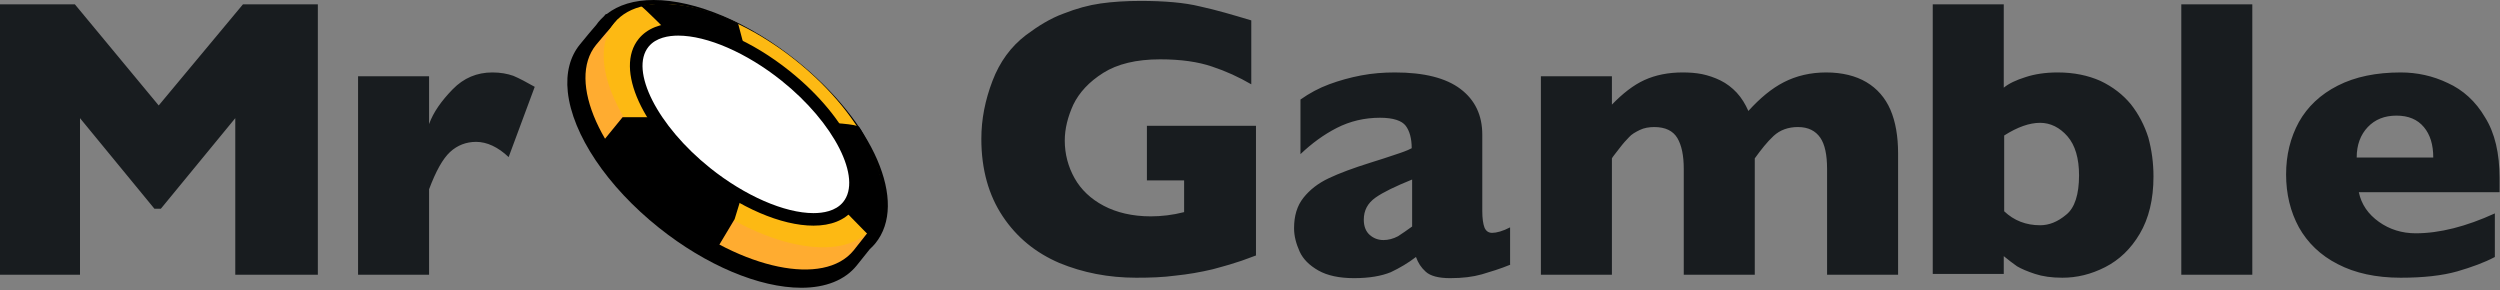
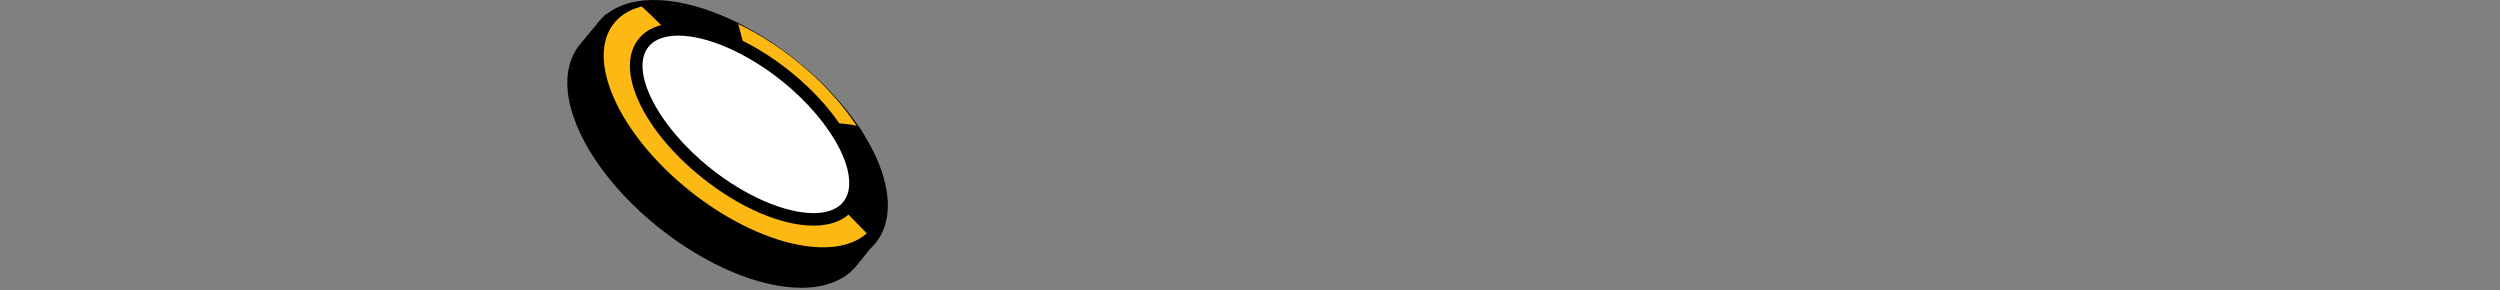
<svg xmlns="http://www.w3.org/2000/svg" width="224" height="26" viewBox="0 0 224 26" fill="none">
  <rect x="0" y="0" width="224" height="26" fill="#808080" stroke="none" />
  <g clip-path="url(#clip0_686_27702)">
-     <path d="M28.441 24.619H21.081V10.586L14.412 18.703H13.837L7.168 10.586V24.619H0V0.386H6.707L14.22 9.449L21.771 0.386H28.479V24.619H28.441ZM45.996 6.794C45.459 6.605 44.846 6.491 44.117 6.491C42.738 6.491 41.549 6.983 40.553 8.008C39.556 9.032 38.828 10.055 38.445 11.117V6.832H32.082V24.619H38.445V16.959C39.058 15.327 39.671 14.228 40.323 13.621C40.975 13.015 41.779 12.711 42.661 12.711C43.619 12.711 44.616 13.166 45.574 14.075L47.912 7.78C47.184 7.363 46.532 7.022 45.996 6.794ZM112.536 22.875V11.27H102.763V16.161H106.097V19.006C105.063 19.271 104.066 19.385 103.107 19.385C101.46 19.385 100.042 19.044 98.892 18.437C97.741 17.831 96.861 16.996 96.285 15.972C95.71 14.949 95.403 13.81 95.403 12.597C95.403 11.536 95.671 10.474 96.17 9.374C96.707 8.274 97.588 7.326 98.853 6.529C100.118 5.733 101.804 5.316 103.951 5.316C105.829 5.316 107.363 5.544 108.588 5.961C109.854 6.378 111.004 6.908 112.115 7.554V1.827C110.467 1.334 108.934 0.879 107.515 0.575C106.136 0.234 104.334 0.082 102.188 0.082C100.884 0.082 99.696 0.158 98.623 0.309C97.55 0.461 96.439 0.764 95.288 1.22C94.138 1.636 93.027 2.319 91.915 3.153C90.574 4.178 89.577 5.543 88.925 7.25C88.274 8.957 87.928 10.663 87.928 12.445C87.928 15.176 88.581 17.49 89.845 19.384C91.11 21.282 92.796 22.646 94.905 23.557C97.013 24.429 99.313 24.884 101.804 24.884C103.031 24.884 104.219 24.847 105.331 24.694C106.442 24.58 107.554 24.39 108.665 24.125C109.317 23.936 109.814 23.821 110.16 23.708C110.504 23.595 110.85 23.481 111.233 23.367C111.578 23.253 112.037 23.064 112.575 22.875H112.536ZM135.304 23.709V20.372C134.653 20.713 134.079 20.864 133.695 20.864C133.349 20.864 133.12 20.674 133.004 20.372C132.89 20.068 132.813 19.574 132.813 18.931V12.066C132.813 10.321 132.162 8.957 130.858 7.97C129.554 6.984 127.6 6.491 124.994 6.491C123.958 6.491 122.962 6.567 121.966 6.757C120.969 6.946 120.011 7.212 119.09 7.553C118.171 7.894 117.327 8.35 116.522 8.918V13.81C117.519 12.863 118.593 12.066 119.781 11.46C120.968 10.853 122.272 10.55 123.652 10.55C124.84 10.55 125.607 10.815 125.952 11.27C126.297 11.725 126.489 12.407 126.489 13.28C126.259 13.394 126.029 13.508 125.799 13.584C125.607 13.659 125.262 13.773 124.802 13.925C124.342 14.075 123.69 14.304 122.808 14.569C121.237 15.062 120.011 15.518 119.052 15.972C118.094 16.428 117.366 16.996 116.79 17.717C116.216 18.437 115.948 19.348 115.948 20.447C115.948 21.168 116.139 21.85 116.445 22.533C116.752 23.216 117.326 23.785 118.131 24.239C118.937 24.695 120.011 24.922 121.313 24.922C122.693 24.922 123.766 24.732 124.61 24.39C125.415 24.011 126.18 23.557 126.871 23.025C127.062 23.557 127.33 23.974 127.753 24.353C128.174 24.732 128.903 24.922 129.937 24.922C131.049 24.922 131.969 24.808 132.774 24.58C133.541 24.353 134.422 24.088 135.342 23.709H135.304ZM125.262 21.167C124.84 21.395 124.38 21.509 123.958 21.509C123.499 21.509 123.077 21.357 122.732 21.053C122.386 20.75 122.196 20.294 122.196 19.688C122.196 18.853 122.54 18.21 123.231 17.716C123.921 17.223 125.032 16.692 126.527 16.085V20.294C126.067 20.636 125.607 20.94 125.262 21.167ZM170.069 24.619V13.735C170.069 12.217 169.84 10.891 169.38 9.828C168.919 8.766 168.192 7.932 167.233 7.363C166.275 6.794 165.049 6.491 163.631 6.491C162.212 6.491 160.947 6.795 159.836 7.363C158.723 7.932 157.689 8.805 156.654 9.942C156.386 9.335 156.041 8.766 155.619 8.311C155.197 7.856 154.699 7.477 154.162 7.212C153.627 6.946 153.051 6.757 152.514 6.643C151.939 6.529 151.364 6.491 150.751 6.491C149.486 6.491 148.337 6.718 147.34 7.173C146.343 7.628 145.384 8.387 144.427 9.373V6.832H138.064V24.619H144.427V14.189C144.503 14.039 144.733 13.773 145.078 13.317C145.423 12.863 145.729 12.521 145.959 12.294C146.189 12.027 146.534 11.838 146.917 11.649C147.301 11.459 147.761 11.383 148.221 11.383C149.217 11.383 149.907 11.725 150.291 12.369C150.673 13.015 150.865 13.925 150.865 15.138V24.619H157.228V14.189C157.803 13.394 158.34 12.711 158.914 12.18C159.489 11.649 160.218 11.383 161.099 11.383C162.019 11.383 162.671 11.725 163.093 12.332C163.513 12.938 163.706 13.886 163.706 15.137V24.619H170.069ZM192.493 12.332C192.148 11.232 191.611 10.208 190.921 9.335C190.193 8.463 189.311 7.78 188.199 7.249C187.089 6.756 185.824 6.491 184.367 6.491C183.255 6.491 182.297 6.643 181.492 6.908C180.648 7.173 179.997 7.477 179.537 7.856V0.386H173.174V24.543H179.537V22.95C179.959 23.291 180.342 23.595 180.727 23.86C181.11 24.087 181.646 24.316 182.336 24.543C183.025 24.77 183.83 24.884 184.789 24.884C186.092 24.884 187.356 24.58 188.621 23.936C189.886 23.291 190.921 22.305 191.726 20.94C192.531 19.574 192.952 17.869 192.952 15.82C192.952 14.606 192.8 13.469 192.493 12.332ZM185.134 19.234C184.367 19.878 183.6 20.182 182.795 20.182C181.53 20.182 180.456 19.765 179.574 18.93V12.142C180.763 11.383 181.837 11.005 182.795 11.005C183.715 11.005 184.559 11.422 185.249 12.217C185.938 13.014 186.283 14.189 186.283 15.707C186.283 17.413 185.899 18.627 185.134 19.234ZM201.806 0.386H195.444V24.619H201.806V0.386ZM223.962 17.223V15.972C223.962 13.735 223.54 11.914 222.658 10.512C221.816 9.07 220.665 8.046 219.324 7.44C217.982 6.795 216.564 6.491 215.107 6.491C212.922 6.491 211.044 6.871 209.473 7.667C207.901 8.464 206.752 9.564 205.984 10.929C205.218 12.332 204.834 13.887 204.834 15.631C204.834 17.376 205.218 18.968 205.984 20.372C206.751 21.737 207.901 22.875 209.473 23.671C211.006 24.467 212.883 24.884 215.107 24.884C217.139 24.884 218.825 24.695 220.167 24.316C221.47 23.936 222.619 23.518 223.539 23.026V19.12C220.972 20.294 218.595 20.903 216.449 20.903C215.222 20.903 214.11 20.561 213.152 19.878C212.194 19.195 211.581 18.323 211.351 17.223H224H223.962ZM211.16 14.114C211.16 12.976 211.505 12.066 212.155 11.383C212.808 10.701 213.65 10.36 214.723 10.36C215.797 10.36 216.602 10.701 217.176 11.383C217.751 12.066 218.02 12.976 218.02 14.114H211.16Z" fill="#181C1F" />
    <path d="M71.328 5.393C67.101 2.016 62.329 0 58.562 0C56.831 0 55.401 0.439 54.354 1.266L54.296 1.251L54.079 1.492C53.912 1.645 53.755 1.807 53.611 1.982C53.548 2.059 53.492 2.141 53.434 2.221C53.056 2.658 52.524 3.282 51.967 3.976C51.072 5.065 50.694 6.535 50.874 8.229C51.279 12.047 54.408 16.712 59.041 20.405C63.263 23.772 68.032 25.783 71.799 25.783C73.987 25.783 75.703 25.094 76.76 23.791C77.153 23.305 77.595 22.75 77.936 22.321C78.111 22.162 78.277 21.994 78.427 21.811C81.403 18.164 78.285 10.953 71.328 5.393Z" fill="black" />
-     <path d="M76.477 22.447C73.823 25.681 66.554 24.159 60.17 19.098C53.785 14.037 50.786 7.264 53.401 4.029C54.439 2.774 55.401 1.708 55.401 1.708C55.401 1.708 65.862 4.296 69.707 7.378C74.246 11.031 78.207 20.277 78.207 20.277C78.207 20.277 77.207 21.495 76.477 22.447Z" fill="#FFAC30" />
    <path d="M55.038 2.057C57.667 -1.163 64.956 0.347 71.318 5.43C77.68 10.514 80.706 17.245 78.078 20.467C75.448 23.688 68.16 22.178 61.797 17.095C55.435 12.011 52.409 5.278 55.038 2.057Z" fill="#FDB913" />
    <path d="M57.438 0.529C58.861 1.671 78.129 21.382 78.129 21.382C78.129 21.382 79.09 19.746 79.206 18.756C79.321 17.766 78.937 15.826 78.59 14.799C78.244 13.771 77.36 11.869 76.975 11.374C76.552 10.879 68.437 10.803 68.437 10.803C68.437 10.803 66.553 3.726 66.129 2.089C62.475 0.302 59.322 0.111 57.438 0.529Z" fill="black" />
-     <path d="M55.785 10.501H68.63L65.823 19.634L64.092 22.525C64.092 22.525 55.785 17.616 54.17 12.48C55.093 11.338 55.785 10.501 55.785 10.501Z" fill="black" />
-     <path d="M57.673 3.826C59.635 1.422 65.325 2.749 70.381 6.79C75.439 10.831 77.947 16.054 75.986 18.458C74.024 20.861 68.334 19.535 63.277 15.494C58.22 11.453 55.712 6.229 57.673 3.826Z" fill="white" />
+     <path d="M57.673 3.826C59.635 1.422 65.325 2.749 70.381 6.79C75.439 10.831 77.947 16.054 75.986 18.458C74.024 20.861 68.334 19.535 63.277 15.494C58.22 11.453 55.712 6.229 57.673 3.826" fill="white" />
    <path d="M72.891 20.218C70.007 20.218 66.28 18.616 62.921 15.931C57.539 11.631 55.041 6.159 57.232 3.474C57.983 2.554 59.206 2.067 60.768 2.067C63.652 2.067 67.379 3.67 70.739 6.354C76.12 10.654 78.619 16.127 76.427 18.812C75.676 19.732 74.454 20.218 72.891 20.218ZM60.768 3.191C59.927 3.191 58.783 3.362 58.116 4.179C56.384 6.302 58.911 11.283 63.635 15.058C66.751 17.548 70.298 19.095 72.891 19.095C73.733 19.095 74.877 18.924 75.544 18.106C77.276 15.984 74.749 11.002 70.025 7.228C66.909 4.737 63.362 3.191 60.768 3.191Z" fill="black" />
  </g>
  <defs>
    <clipPath id="clip0_686_27702">
      <rect width="224" height="26" fill="white" />
    </clipPath>
  </defs>
</svg>